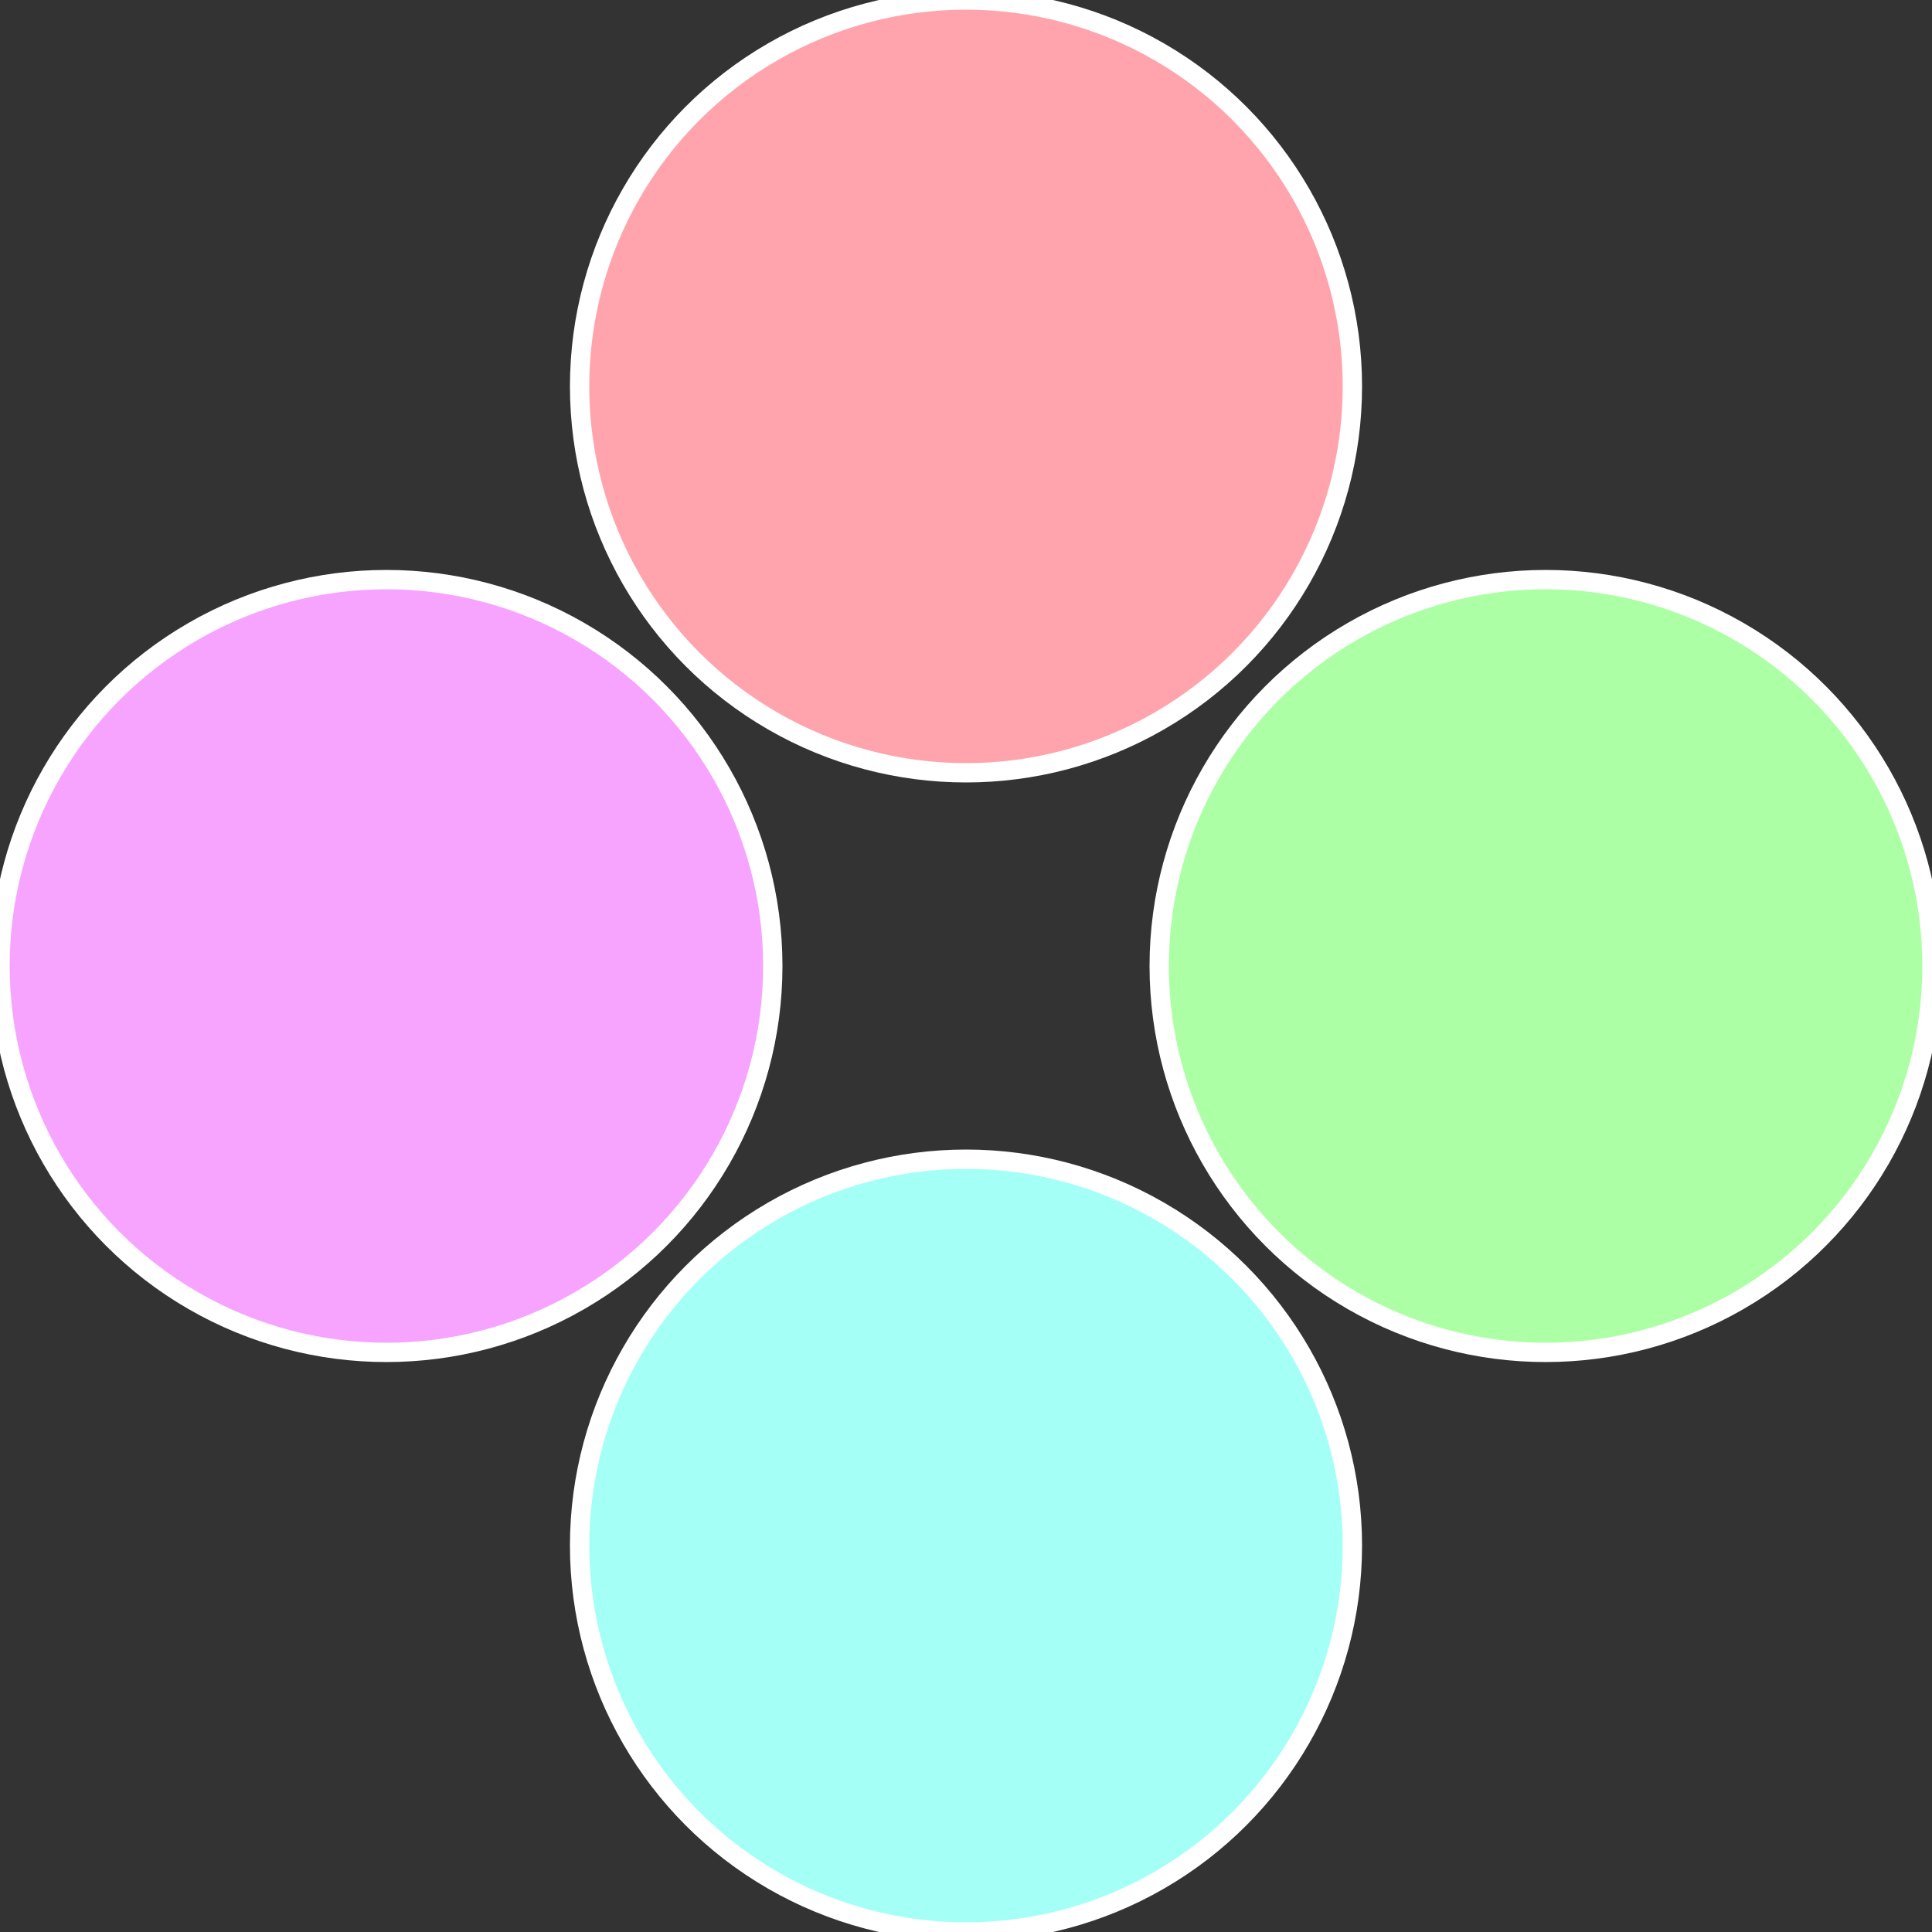
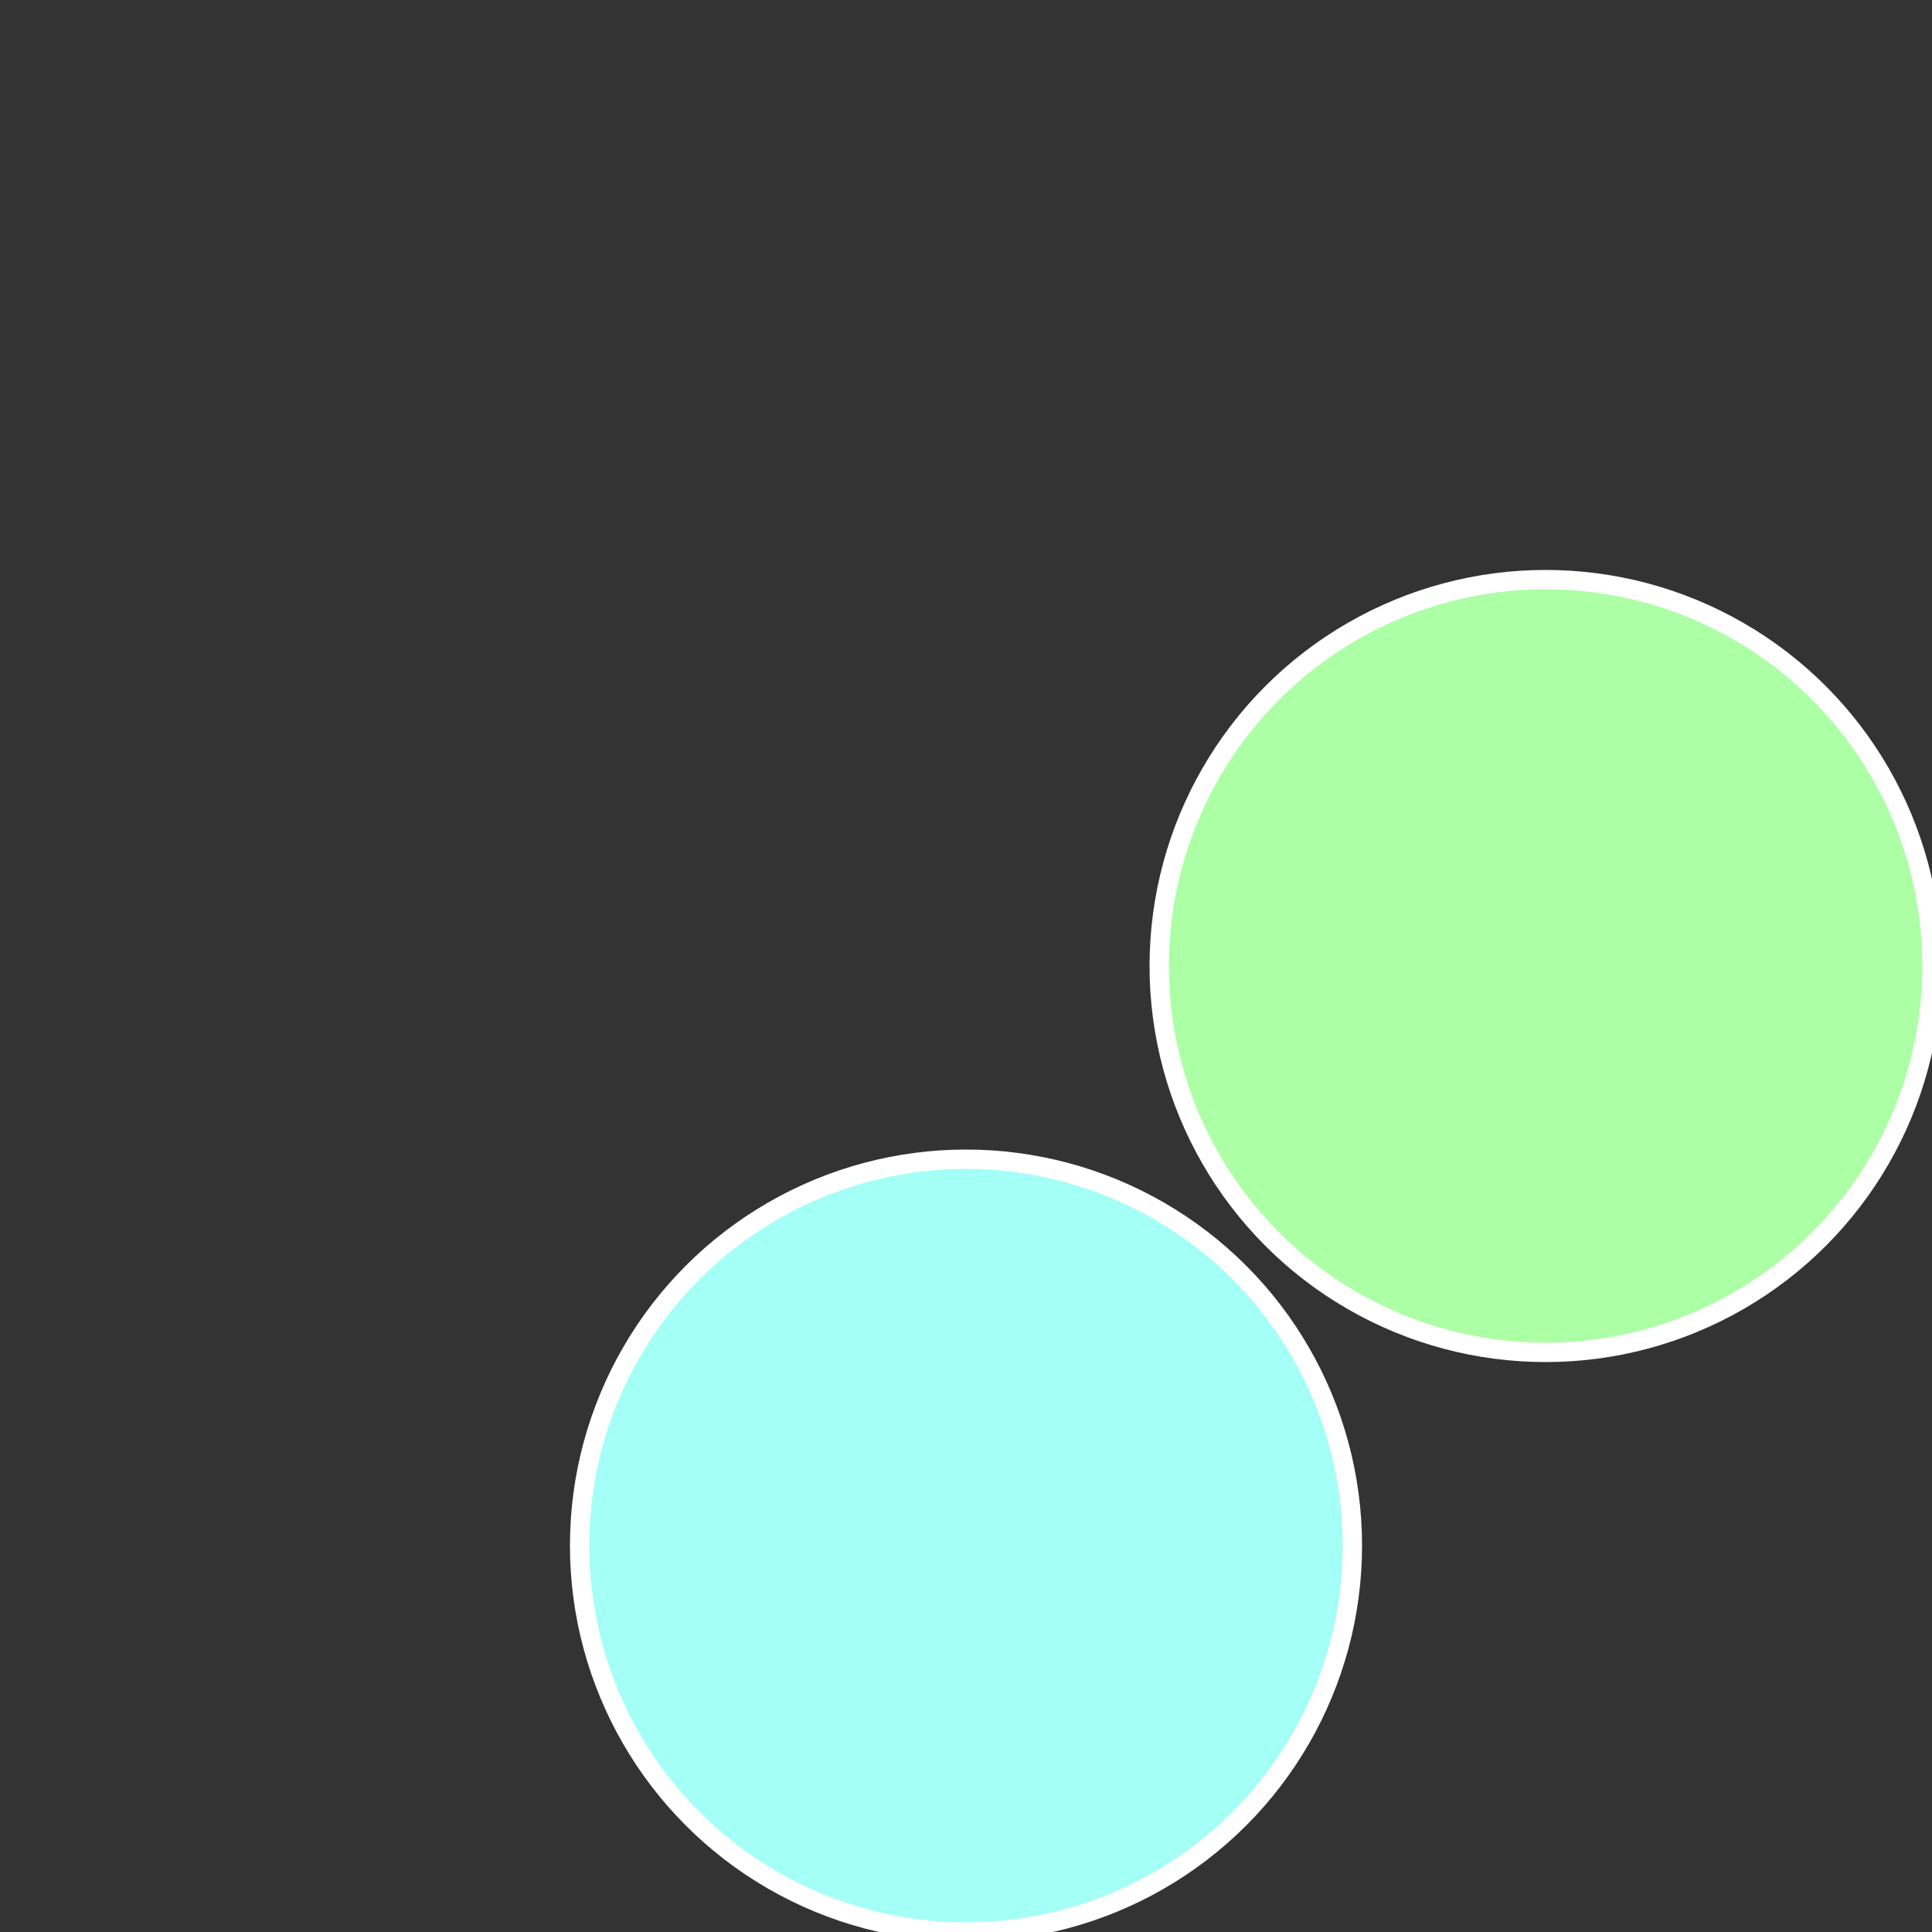
<svg xmlns="http://www.w3.org/2000/svg" width="500" height="500" viewBox="-1 -1 2 2">
  <rect x="-1" y="-1" width="2" height="2" fill="#333333" stroke="none" />
  <circle cx="0.6" cy="0" r="0.4" fill="#acffa4" stroke="#fff" stroke-width="1%" />
  <circle cx="3.6739403974421E-17" cy="0.6" r="0.4" fill="#a4fff6" stroke="#fff" stroke-width="1%" />
-   <circle cx="-0.6" cy="7.3478807948841E-17" r="0.4" fill="#f6a4ff" stroke="#fff" stroke-width="1%" />
-   <circle cx="-1.1021821192326E-16" cy="-0.6" r="0.4" fill="#ffa4ad" stroke="#fff" stroke-width="1%" />
</svg>